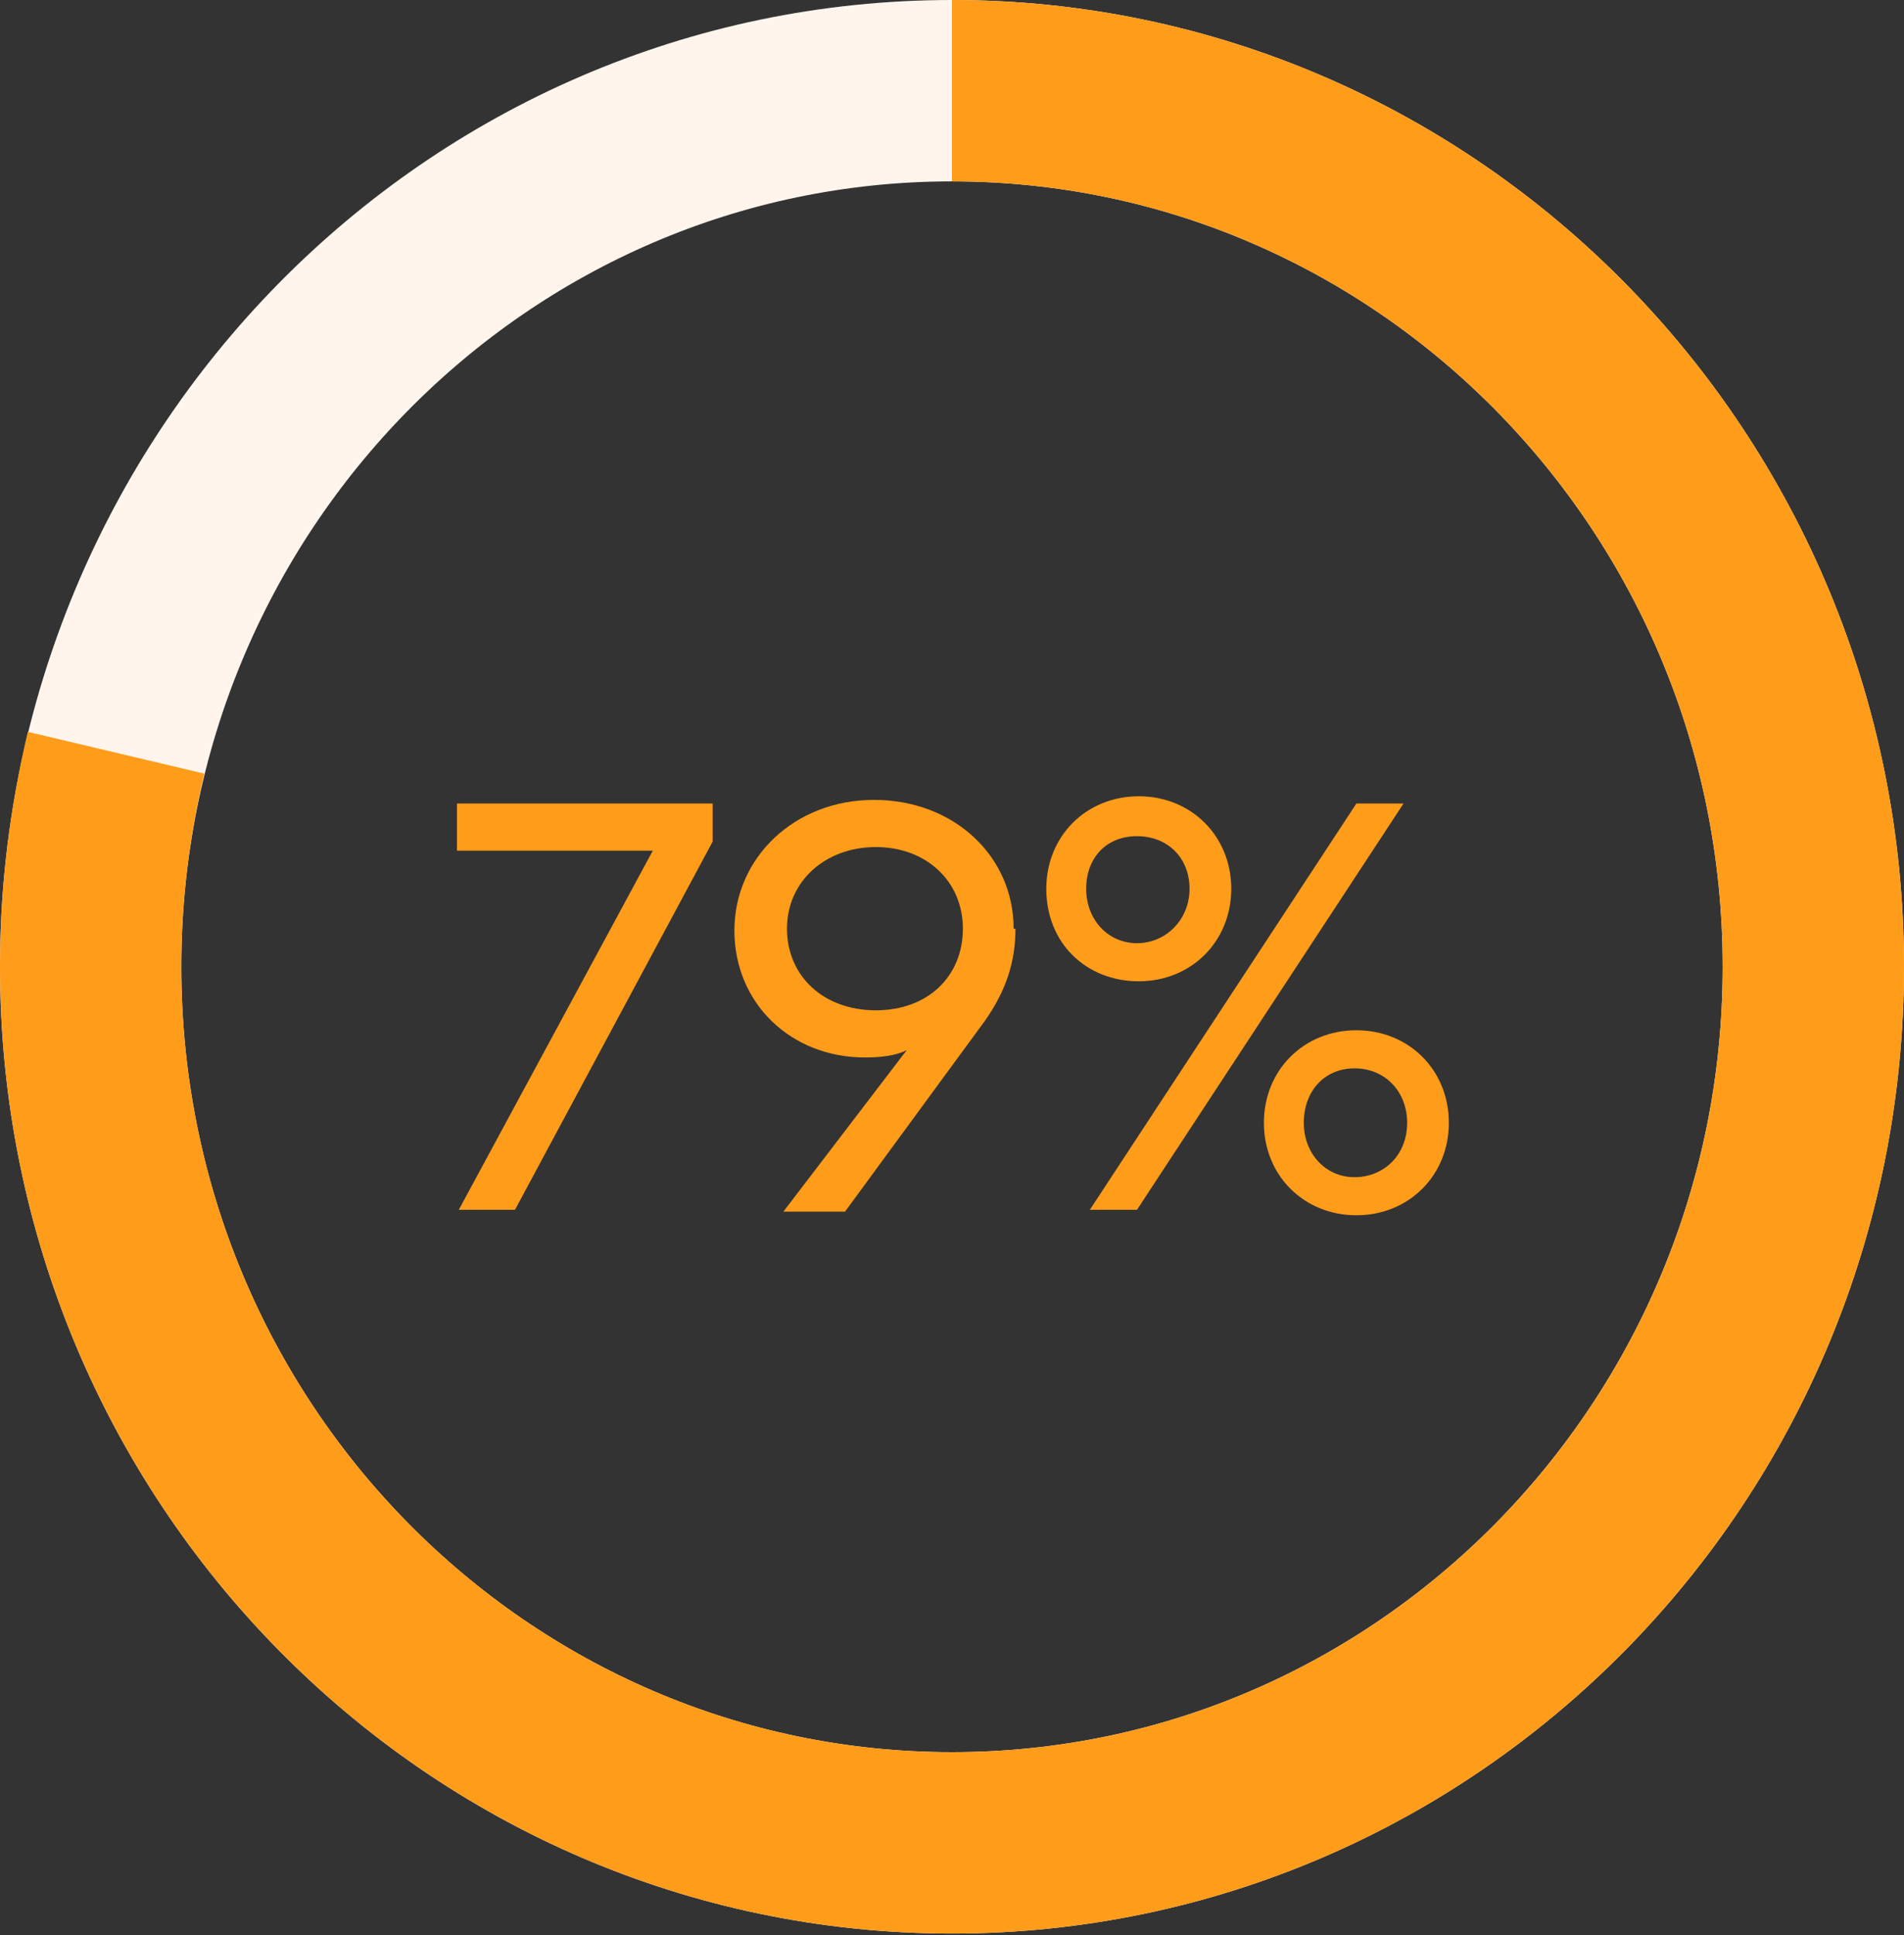
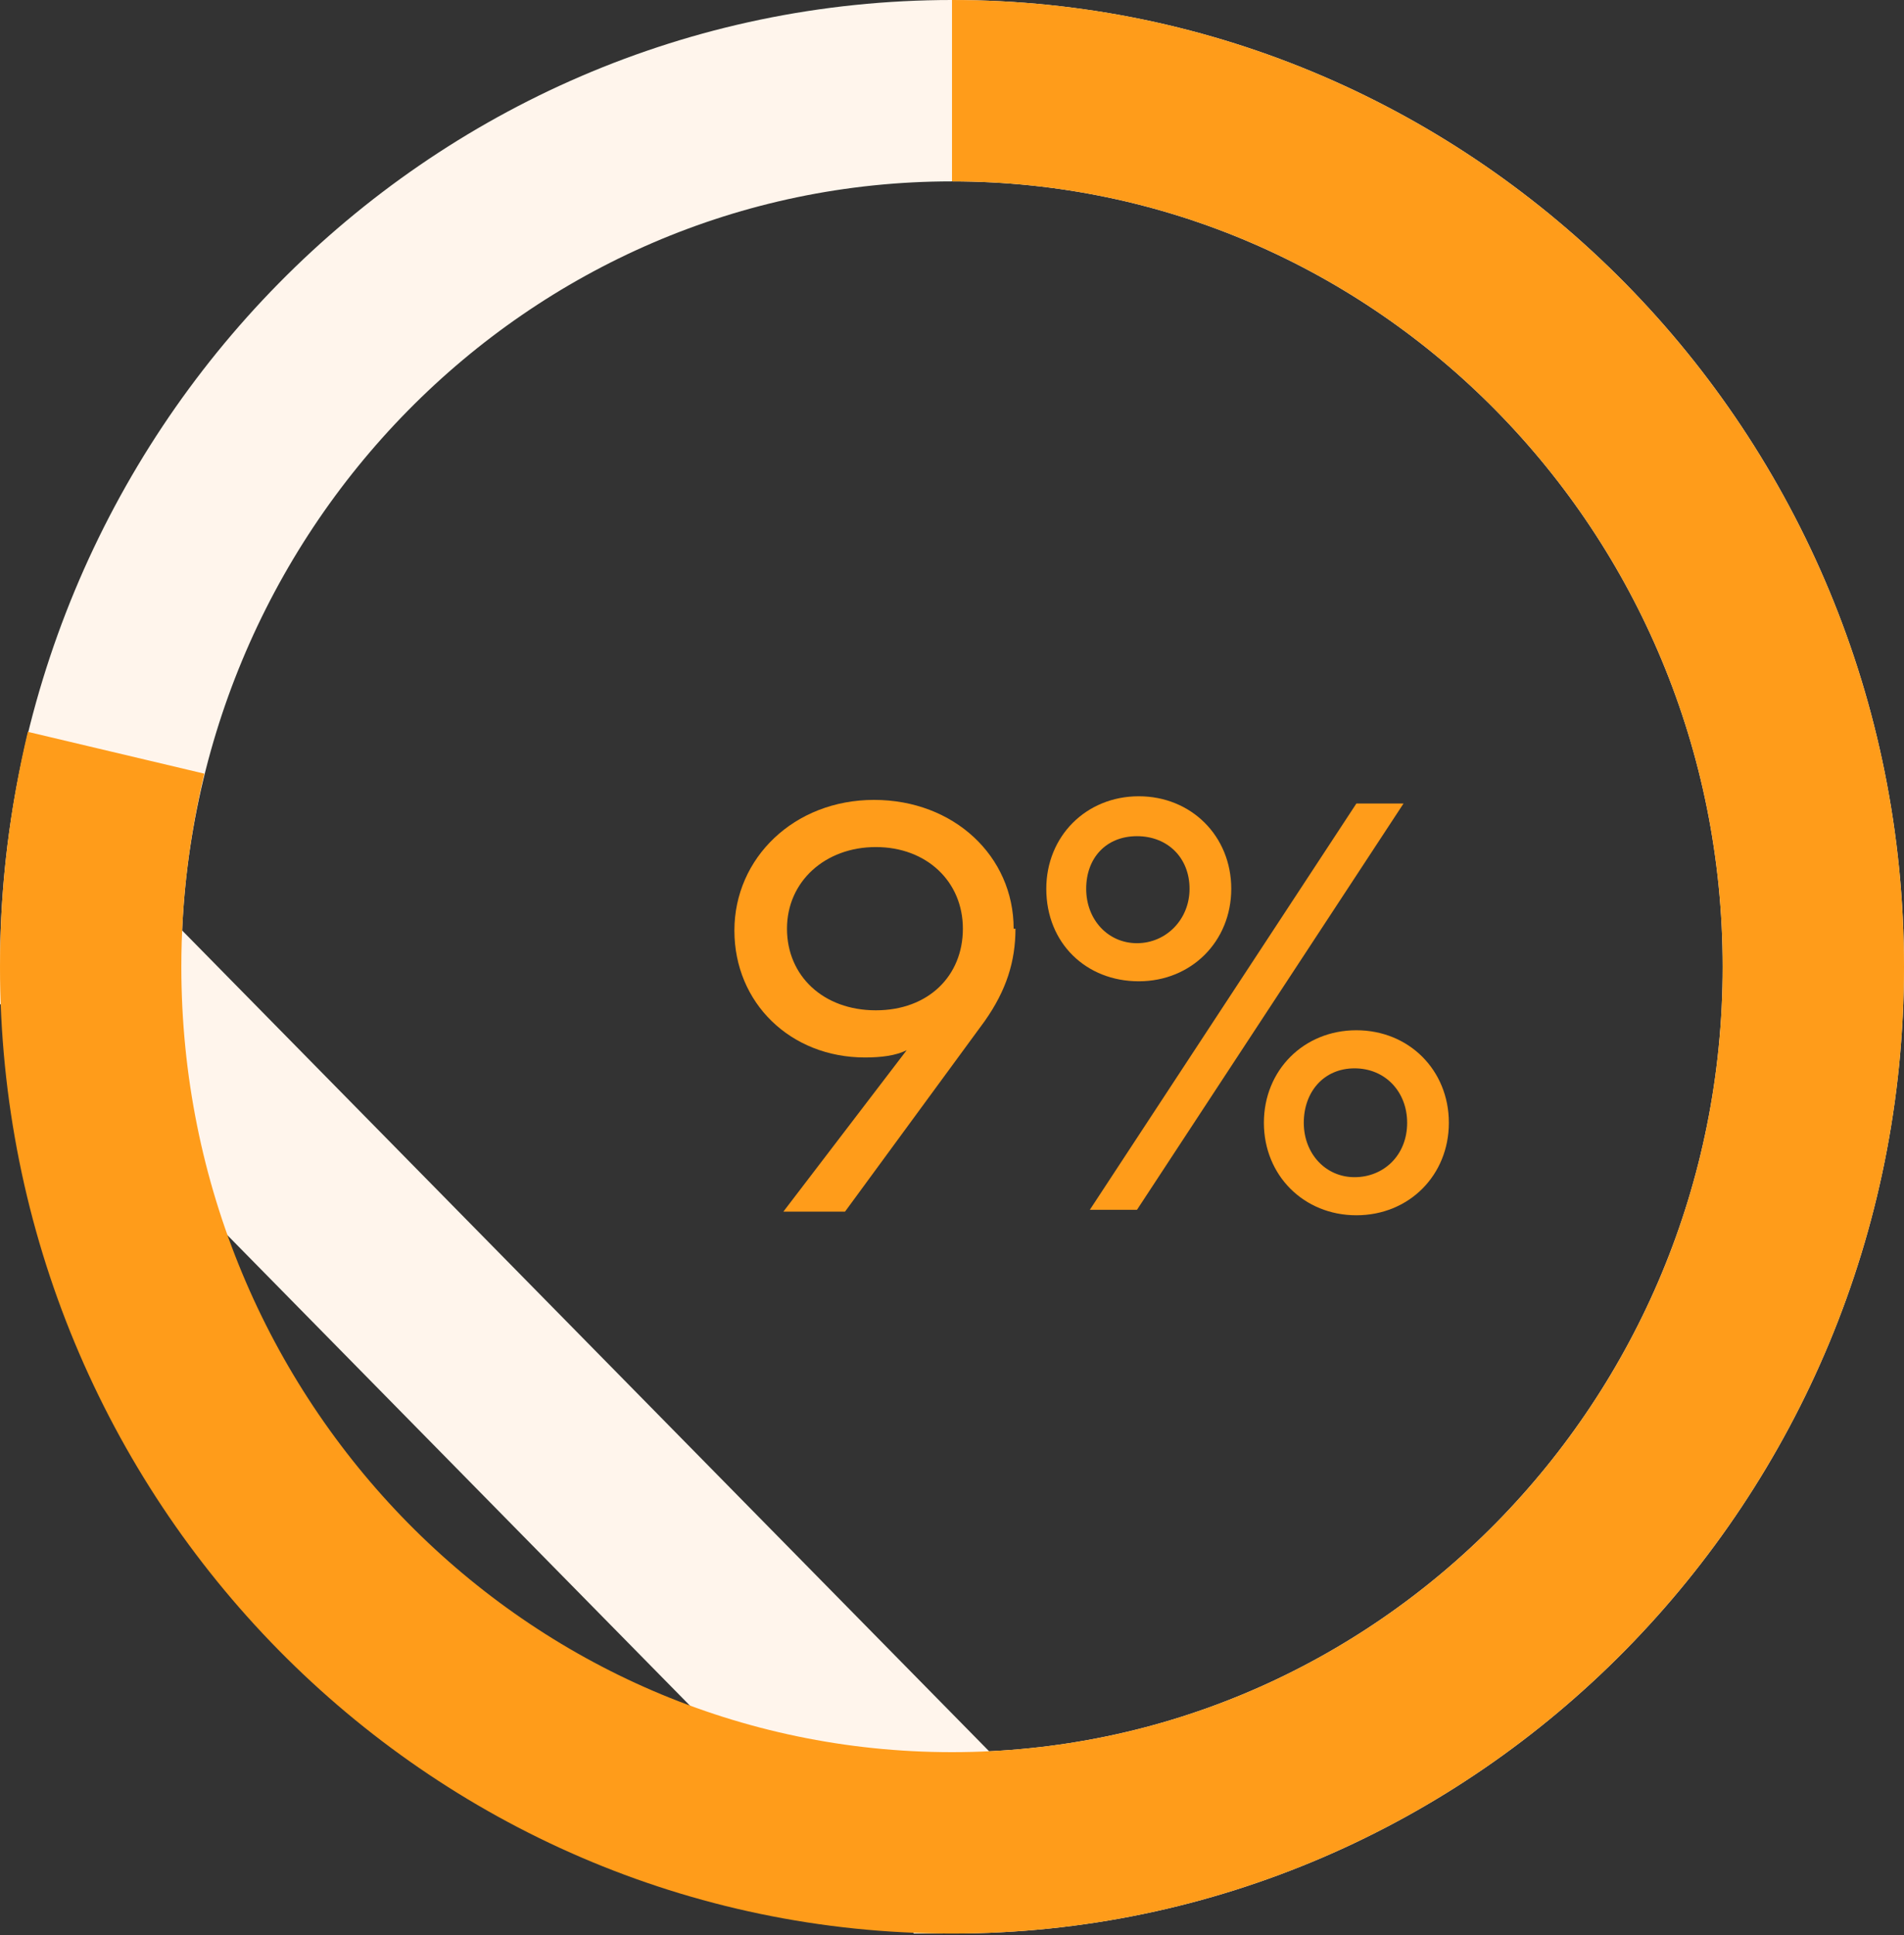
<svg xmlns="http://www.w3.org/2000/svg" xmlns:ns1="http://sodipodi.sourceforge.net/DTD/sodipodi-0.dtd" xmlns:ns2="http://www.inkscape.org/namespaces/inkscape" id="svg15" version="1.1" viewBox="0 0 105 106.7">
  <rect x="0" y="0" width="105" height="106.7" fill="#333333" stroke="none" />
  <defs>
    <style>
      .st0 {
        stroke: #ff9c1a;
      }

      .st0, .st1 {
        fill: none;
        stroke-miterlimit: 10;
        stroke-width: 10px;
      }

      .st1 {
        stroke: #fff5ec;
      }

      .st2 {
        fill: #ff9c1a;
      }
    </style>
  </defs>
  <ns1:namedview id="namedview17" bordercolor="#000000" borderopacity="0.25" ns2:current-layer="svg15" ns2:cx="52.029647" ns2:cy="53.13797" ns2:deskcolor="#d1d1d1" ns2:pagecheckerboard="0" ns2:pageopacity="0.0" ns2:showpageshadow="2" ns2:window-height="1027" ns2:window-maximized="0" ns2:window-width="1390" ns2:window-x="0" ns2:window-y="25" ns2:zoom="8.1203704" pagecolor="#ffffff" showgrid="false" />
  <ns1:namedview id="namedview29" bordercolor="#000000" borderopacity="0.25" ns2:current-layer="svg27" ns2:cx="52.399088" ns2:cy="53.507412" ns2:deskcolor="#d1d1d1" ns2:pagecheckerboard="0" ns2:pageopacity="0.0" ns2:showpageshadow="2" ns2:window-height="1027" ns2:window-maximized="0" ns2:window-width="1390" ns2:window-x="0" ns2:window-y="25" ns2:zoom="8.1203704" pagecolor="#ffffff" showgrid="false" />
-   <path id="path69" class="st1" d="M52.5,101.6c26.2,0,47.5-21.6,47.5-48.3S78.7,5,52.5,5,5,26.6,5,53.3s21.3,48.3,47.5,48.3Z" />
+   <path id="path69" class="st1" d="M52.5,101.6c26.2,0,47.5-21.6,47.5-48.3S78.7,5,52.5,5,5,26.6,5,53.3Z" />
  <path id="path691" data-name="path69" class="st0" d="M6.4,41.5c-.9,3.8-1.4,7.7-1.4,11.8,0,26.7,21.3,48.3,47.5,48.3s47.5-21.6,47.5-48.3S78.7,5,52.5,5" />
  <g>
-     <path class="st2" d="M25.1,44.3h14.2v2.1l-10.9,20.3h-3.1l10.7-19.8h-10.8v-2.6Z" />
    <path class="st2" d="M56,51.2c0,1.8-.5,3.4-1.7,5.1l-7.7,10.5h-3.4l6.8-8.9c-.6.3-1.4.4-2.3.4-4.1,0-7.2-3-7.2-7s3.3-7.2,7.7-7.2,7.7,3.1,7.7,7.1ZM53.1,51.2c0-2.6-2-4.5-4.8-4.5s-4.9,1.9-4.9,4.5,2,4.5,4.9,4.5,4.8-1.9,4.8-4.5Z" />
    <path class="st2" d="M57.7,49c0-2.9,2.2-5.1,5.1-5.1s5.1,2.2,5.1,5.1-2.2,5.1-5.1,5.1-5.1-2.1-5.1-5.1ZM65.6,49c0-1.7-1.2-2.9-2.9-2.9s-2.8,1.2-2.8,2.9,1.2,3,2.8,3,2.9-1.3,2.9-3ZM60.1,66.7l14.7-22.4h2.6l-14.7,22.4h-2.7ZM69.7,61.9c0-2.9,2.2-5.1,5.1-5.1s5.1,2.2,5.1,5.1-2.2,5.1-5.1,5.1-5.1-2.2-5.1-5.1ZM77.6,61.9c0-1.7-1.2-3-2.9-3s-2.8,1.3-2.8,3,1.2,3,2.8,3,2.9-1.2,2.9-3Z" />
  </g>
</svg>